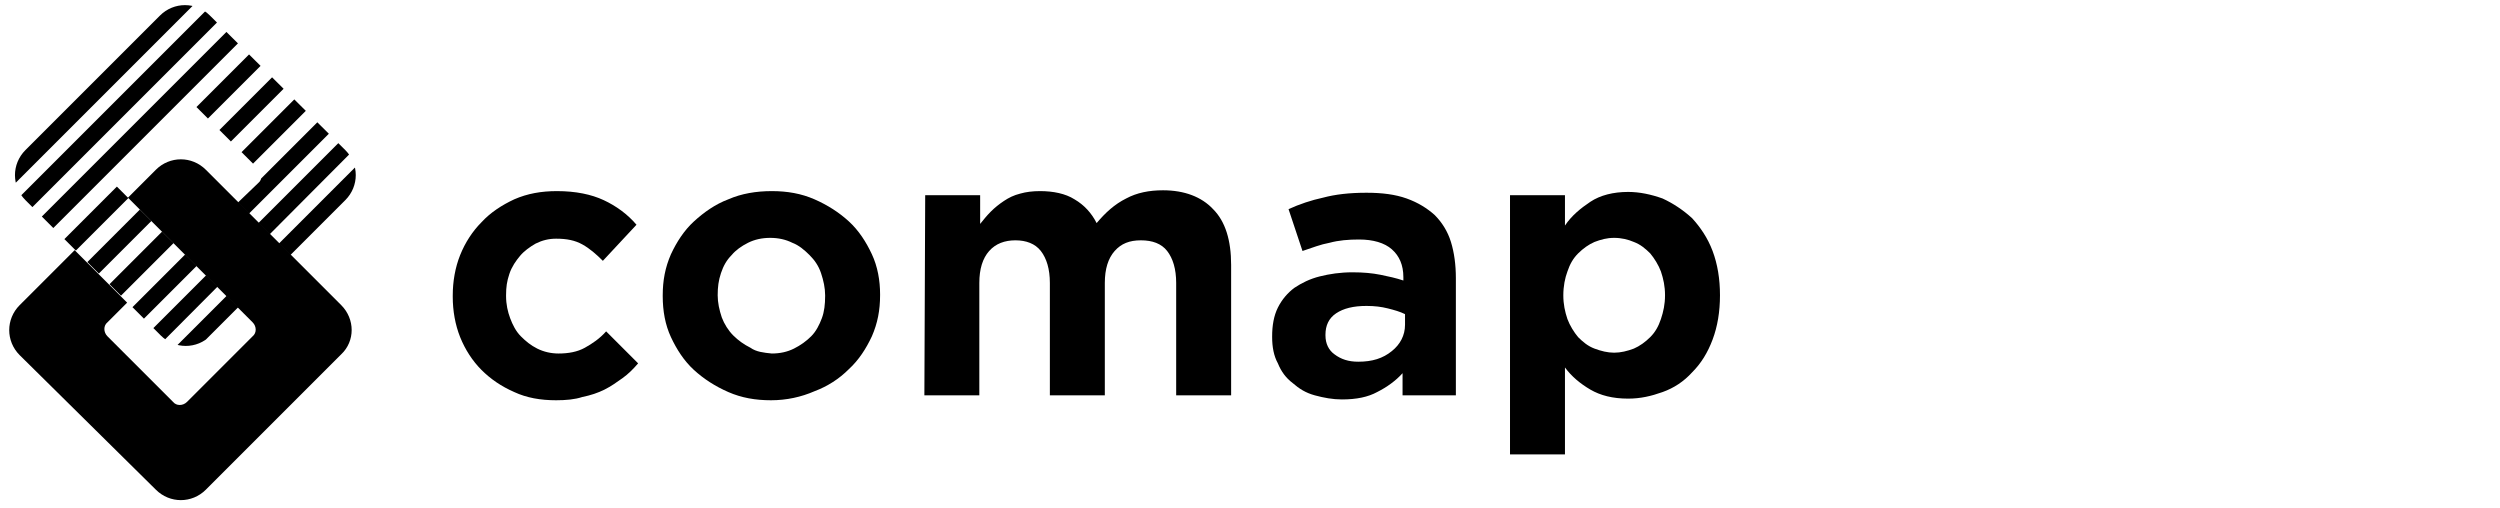
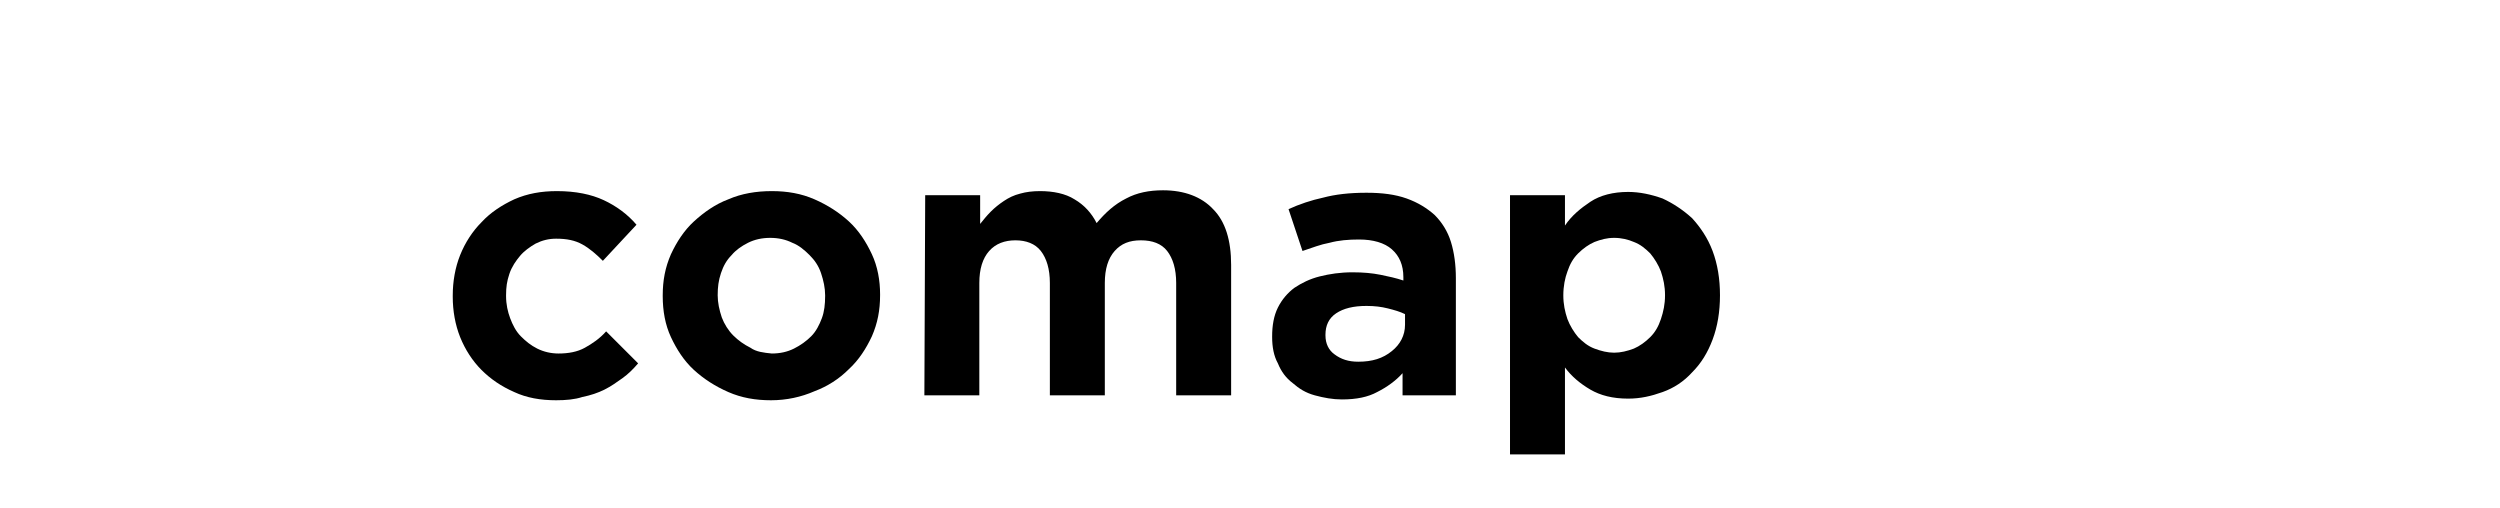
<svg xmlns="http://www.w3.org/2000/svg" xmlns:xlink="http://www.w3.org/1999/xlink" version="1.1" id="Layer_1" x="0px" y="0px" viewBox="0 0 304.8 61.9" style="enable-background:new 0 0 304.8 61.9;" xml:space="preserve">
  <style type="text/css">
	.st0{clip-path:url(#SVGID_00000083794742513598842540000010335971784626472124_);}
</style>
  <g>
    <path d="M67.8,48.8c-1.9,0-3.6-0.3-5.1-1c-1.6-0.7-2.9-1.6-4-2.7c-1.1-1.1-2-2.5-2.6-4c-0.6-1.5-0.9-3.2-0.9-4.9V36   c0-1.7,0.3-3.4,0.9-4.9c0.6-1.5,1.5-2.9,2.6-4c1.1-1.2,2.5-2.1,4-2.8c1.6-0.7,3.3-1,5.2-1c2.3,0,4.2,0.4,5.7,1.1   c1.5,0.7,2.9,1.7,4,3l-4.1,4.4c-0.8-0.8-1.6-1.5-2.5-2c-0.9-0.5-1.9-0.7-3.2-0.7c-0.9,0-1.7,0.2-2.5,0.6c-0.7,0.4-1.4,0.9-1.9,1.5   c-0.5,0.6-1,1.3-1.3,2.2S61.7,35,61.7,36v0.1c0,1,0.2,1.9,0.5,2.7c0.3,0.8,0.7,1.6,1.3,2.2c0.6,0.6,1.2,1.1,2,1.5s1.7,0.6,2.6,0.6   c1.2,0,2.3-0.2,3.2-0.7c0.9-0.5,1.8-1.1,2.6-2l3.9,3.9c-0.6,0.7-1.2,1.3-1.9,1.8c-0.7,0.5-1.4,1-2.2,1.4c-0.8,0.4-1.7,0.7-2.7,0.9   C70.1,48.7,69,48.8,67.8,48.8L67.8,48.8z" />
    <path d="M94,48.8c-1.9,0-3.6-0.3-5.2-1c-1.6-0.7-3-1.6-4.2-2.7c-1.2-1.1-2.1-2.5-2.8-4c-0.7-1.5-1-3.2-1-5V36c0-1.8,0.3-3.4,1-5   c0.7-1.5,1.6-2.9,2.8-4c1.2-1.1,2.6-2.1,4.2-2.7c1.6-0.7,3.4-1,5.3-1s3.6,0.3,5.2,1c1.6,0.7,3,1.6,4.2,2.7c1.2,1.1,2.1,2.5,2.8,4   c0.7,1.5,1,3.2,1,4.9V36c0,1.8-0.3,3.4-1,5c-0.7,1.5-1.6,2.9-2.8,4c-1.2,1.2-2.6,2.1-4.2,2.7C97.7,48.4,95.9,48.8,94,48.8L94,48.8z    M94.1,43.1c1,0,1.9-0.2,2.7-0.6c0.8-0.4,1.5-0.9,2.1-1.5c0.6-0.6,1-1.4,1.3-2.2c0.3-0.8,0.4-1.7,0.4-2.7V36c0-0.9-0.2-1.8-0.5-2.7   s-0.8-1.6-1.4-2.2c-0.6-0.6-1.3-1.2-2.1-1.5c-0.8-0.4-1.7-0.6-2.7-0.6c-1,0-1.9,0.2-2.7,0.6c-0.8,0.4-1.5,0.9-2,1.5   c-0.6,0.6-1,1.3-1.3,2.2S87.5,35,87.5,36V36c0,0.9,0.2,1.8,0.5,2.7c0.3,0.8,0.8,1.6,1.4,2.2c0.6,0.6,1.3,1.1,2.1,1.5   C92.2,42.9,93.1,43,94.1,43.1L94.1,43.1z" />
    <path d="M112.8,23.8h6.7v3.5c0.4-0.5,0.8-1,1.3-1.5c0.5-0.5,1-0.9,1.6-1.3c0.6-0.4,1.2-0.7,2-0.9c0.7-0.2,1.5-0.3,2.4-0.3   c1.6,0,3.1,0.3,4.2,1c1.2,0.7,2.1,1.7,2.7,2.9c1.1-1.3,2.2-2.3,3.6-3c1.3-0.7,2.8-1,4.5-1c2.6,0,4.7,0.8,6.1,2.3   c1.5,1.5,2.2,3.8,2.2,6.8v15.9h-6.7V34.5c0-1.7-0.4-3-1.1-3.9c-0.7-0.9-1.8-1.3-3.2-1.3c-1.4,0-2.4,0.4-3.2,1.3   c-0.8,0.9-1.2,2.2-1.2,3.9v13.7h-6.7V34.5c0-1.7-0.4-3-1.1-3.9c-0.7-0.9-1.8-1.3-3.1-1.3s-2.4,0.4-3.2,1.3   c-0.8,0.9-1.2,2.2-1.2,3.9v13.7h-6.7L112.8,23.8L112.8,23.8z" />
    <path d="M163.6,48.7c-1.1,0-2.2-0.2-3.3-0.5s-1.9-0.8-2.7-1.5c-0.8-0.6-1.4-1.4-1.8-2.4c-0.5-0.9-0.7-2-0.7-3.2v-0.1   c0-1.3,0.2-2.5,0.7-3.5c0.5-1,1.2-1.8,2-2.4c0.9-0.6,1.9-1.1,3.1-1.4c1.2-0.3,2.5-0.5,4-0.5c1.3,0,2.4,0.1,3.4,0.3   c1,0.2,1.9,0.4,2.8,0.7v-0.4c0-1.5-0.5-2.6-1.4-3.4c-0.9-0.8-2.3-1.2-4-1.2c-1.3,0-2.5,0.1-3.6,0.4c-1.1,0.2-2.1,0.6-3.3,1   l-1.7-5.1c1.3-0.6,2.8-1.1,4.2-1.4c1.5-0.4,3.2-0.6,5.3-0.6c1.9,0,3.5,0.2,4.9,0.7c1.4,0.5,2.5,1.2,3.4,2c0.9,0.9,1.6,2,2,3.3   c0.4,1.3,0.6,2.8,0.6,4.4v14.3h-6.5v-2.7c-0.8,0.9-1.9,1.7-3.1,2.3C166.8,48.4,165.4,48.7,163.6,48.7L163.6,48.7z M165.6,44.1   c1.7,0,3-0.4,4.1-1.3c1-0.8,1.6-1.9,1.6-3.2v-1.3c-0.6-0.3-1.3-0.5-2.1-0.7c-0.8-0.2-1.6-0.3-2.6-0.3c-1.6,0-2.8,0.3-3.7,0.9   c-0.9,0.6-1.3,1.5-1.3,2.6v0.1c0,1,0.4,1.8,1.1,2.3C163.5,43.8,164.4,44.1,165.6,44.1L165.6,44.1z" />
    <path d="M184.1,23.8h6.7v3.7c0.8-1.2,1.9-2.1,3.1-2.9c1.2-0.8,2.8-1.2,4.6-1.2c1.4,0,2.8,0.3,4.2,0.8c1.3,0.6,2.5,1.4,3.6,2.4   c1,1.1,1.9,2.4,2.5,4c0.6,1.6,0.9,3.4,0.9,5.4V36c0,2-0.3,3.8-0.9,5.4s-1.4,2.9-2.5,4c-1,1.1-2.2,1.9-3.6,2.4s-2.7,0.8-4.2,0.8   c-1.9,0-3.4-0.4-4.6-1.1c-1.2-0.7-2.3-1.6-3.1-2.7v10.6h-6.7L184.1,23.8L184.1,23.8z M196.8,43c0.8,0,1.6-0.2,2.4-0.5   c0.7-0.3,1.4-0.8,2-1.4s1-1.3,1.3-2.2c0.3-0.9,0.5-1.8,0.5-2.9V36c0-1.1-0.2-2-0.5-2.9c-0.3-0.8-0.8-1.6-1.3-2.2   c-0.6-0.6-1.2-1.1-2-1.4c-0.7-0.3-1.5-0.5-2.4-0.5s-1.6,0.2-2.4,0.5c-0.7,0.3-1.4,0.8-2,1.4c-0.6,0.6-1,1.3-1.3,2.2   c-0.3,0.8-0.5,1.8-0.5,2.9V36c0,1.1,0.2,2,0.5,2.9c0.3,0.8,0.8,1.6,1.3,2.2c0.6,0.6,1.2,1.1,2,1.4C195.2,42.8,196,43,196.8,43z" />
  </g>
  <g>
-     <path d="M41.6,37.2L25.1,20.7c-1.7-1.7-4.4-1.7-6.1,0l-3.4,3.4l13.5,13.5l0,0l1.7,1.7c0.5,0.5,0.5,1.3,0,1.7l-8,8   c-0.5,0.5-1.3,0.5-1.7,0l-8-8c-0.5-0.5-0.5-1.3,0-1.7l2.4-2.4l-6.4-6.4l-6.7,6.7c-1.7,1.7-1.7,4.4,0,6.1L19,59.7   c1.7,1.7,4.4,1.7,6.1,0l16.5-16.5C43.3,41.6,43.3,38.9,41.6,37.2z" />
    <g>
      <defs>
-         <path id="SVGID_1_" d="M3.1,24.4l16.5,16.5c1.7,1.7,4.4,1.7,6.1,0l3.4-3.4L15.5,24l0,0l-1.7-1.7c-0.5-0.5-0.5-1.3,0-1.7l8-8     c0.5-0.5,1.3-0.5,1.7,0l8,8c0.5,0.5,0.5,1.3,0,1.7L29,24.7l6.4,6.4l6.7-6.7c1.7-1.7,1.7-4.4,0-6.1L25.6,1.9     c-1.7-1.7-4.4-1.7-6.1,0L3.1,18.3C1.4,20,1.4,22.7,3.1,24.4L3.1,24.4z" />
-       </defs>
+         </defs>
      <clipPath id="SVGID_00000093145402354290324140000013327239203134015162_">
        <use xlink:href="#SVGID_1_" style="overflow:visible;" />
      </clipPath>
      <g style="clip-path:url(#SVGID_00000093145402354290324140000013327239203134015162_);">
        <path d="M0.7,23.5l-1.4-1.4l24-24l1.4,1.4L0.7,23.5z M27.2,2l-1.4-1.4l-24,24L3.2,26L27.2,2z M29.8,4.5l-1.4-1.4l-24,24l1.4,1.4     L29.8,4.5L29.8,4.5z M32.5,7.3l-1.4-1.4l-24,24l1.4,1.4L32.5,7.3L32.5,7.3z M35.3,10.1l-1.4-1.4l-24,24l1.4,1.4L35.3,10.1z      M38,12.8l-1.4-1.4l-24,24l1.4,1.4C14,36.8,38,12.8,38,12.8z M40.8,15.6l-1.4-1.4l-24,24l1.4,1.4L40.8,15.6z M43.3,18.1L42,16.7     l-24,24l1.4,1.4L43.3,18.1z M45.9,20.6l-1.4-1.4l-24,24l1.4,1.4C21.9,44.6,45.9,20.6,45.9,20.6z" />
      </g>
    </g>
  </g>
</svg>